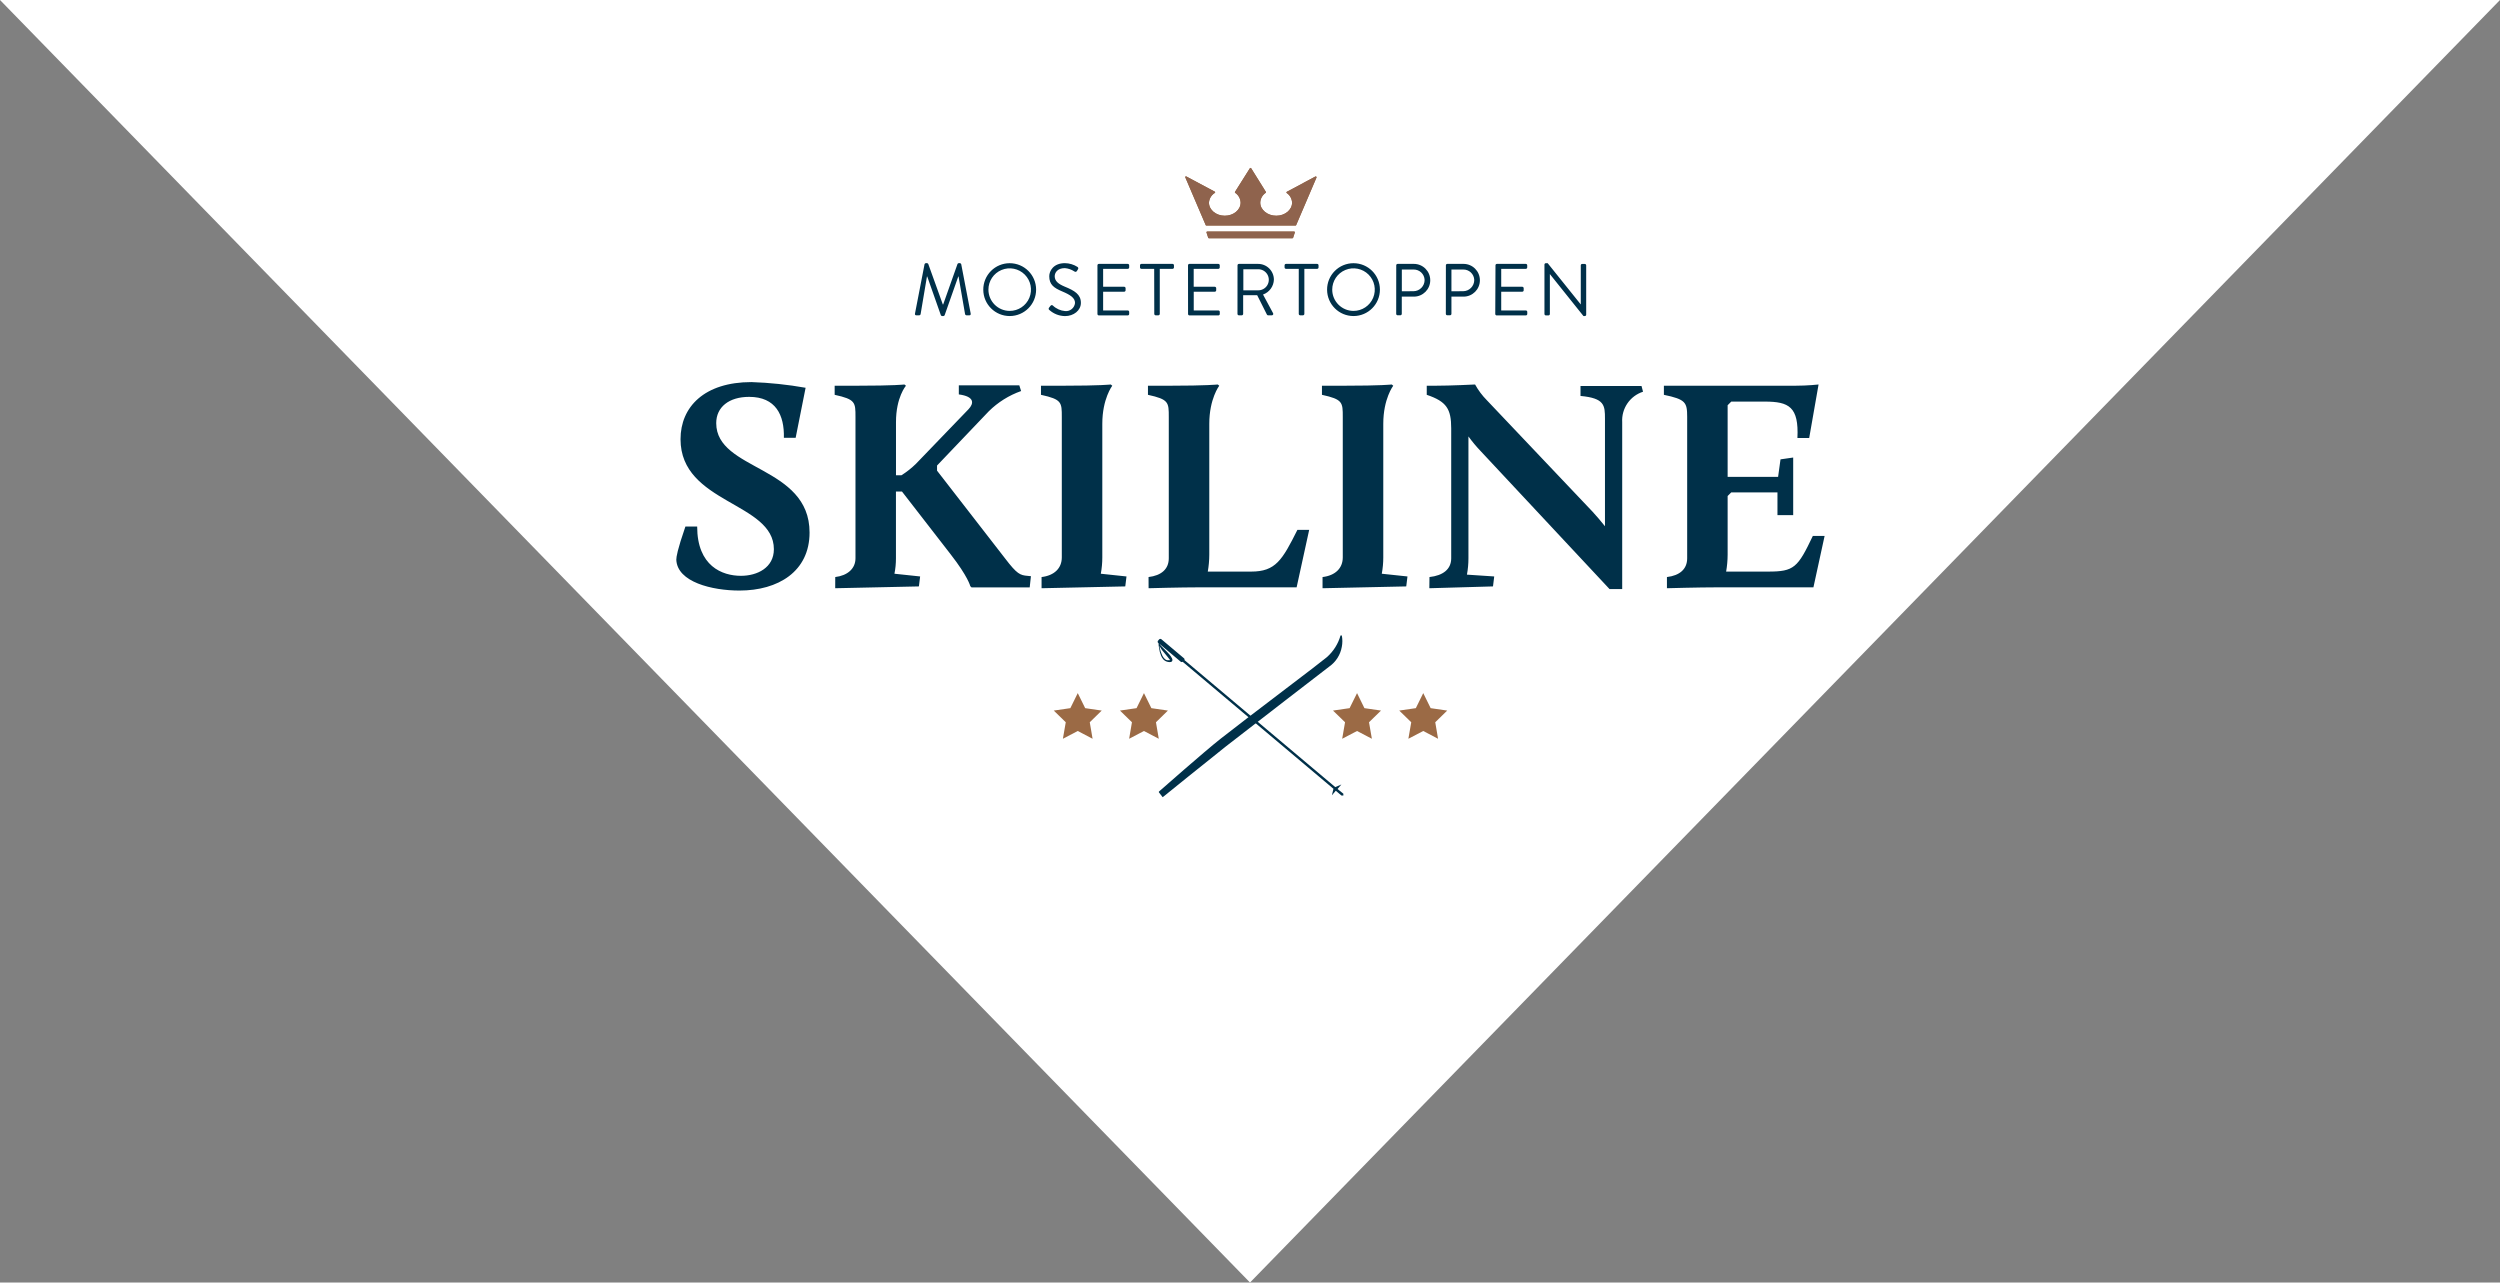
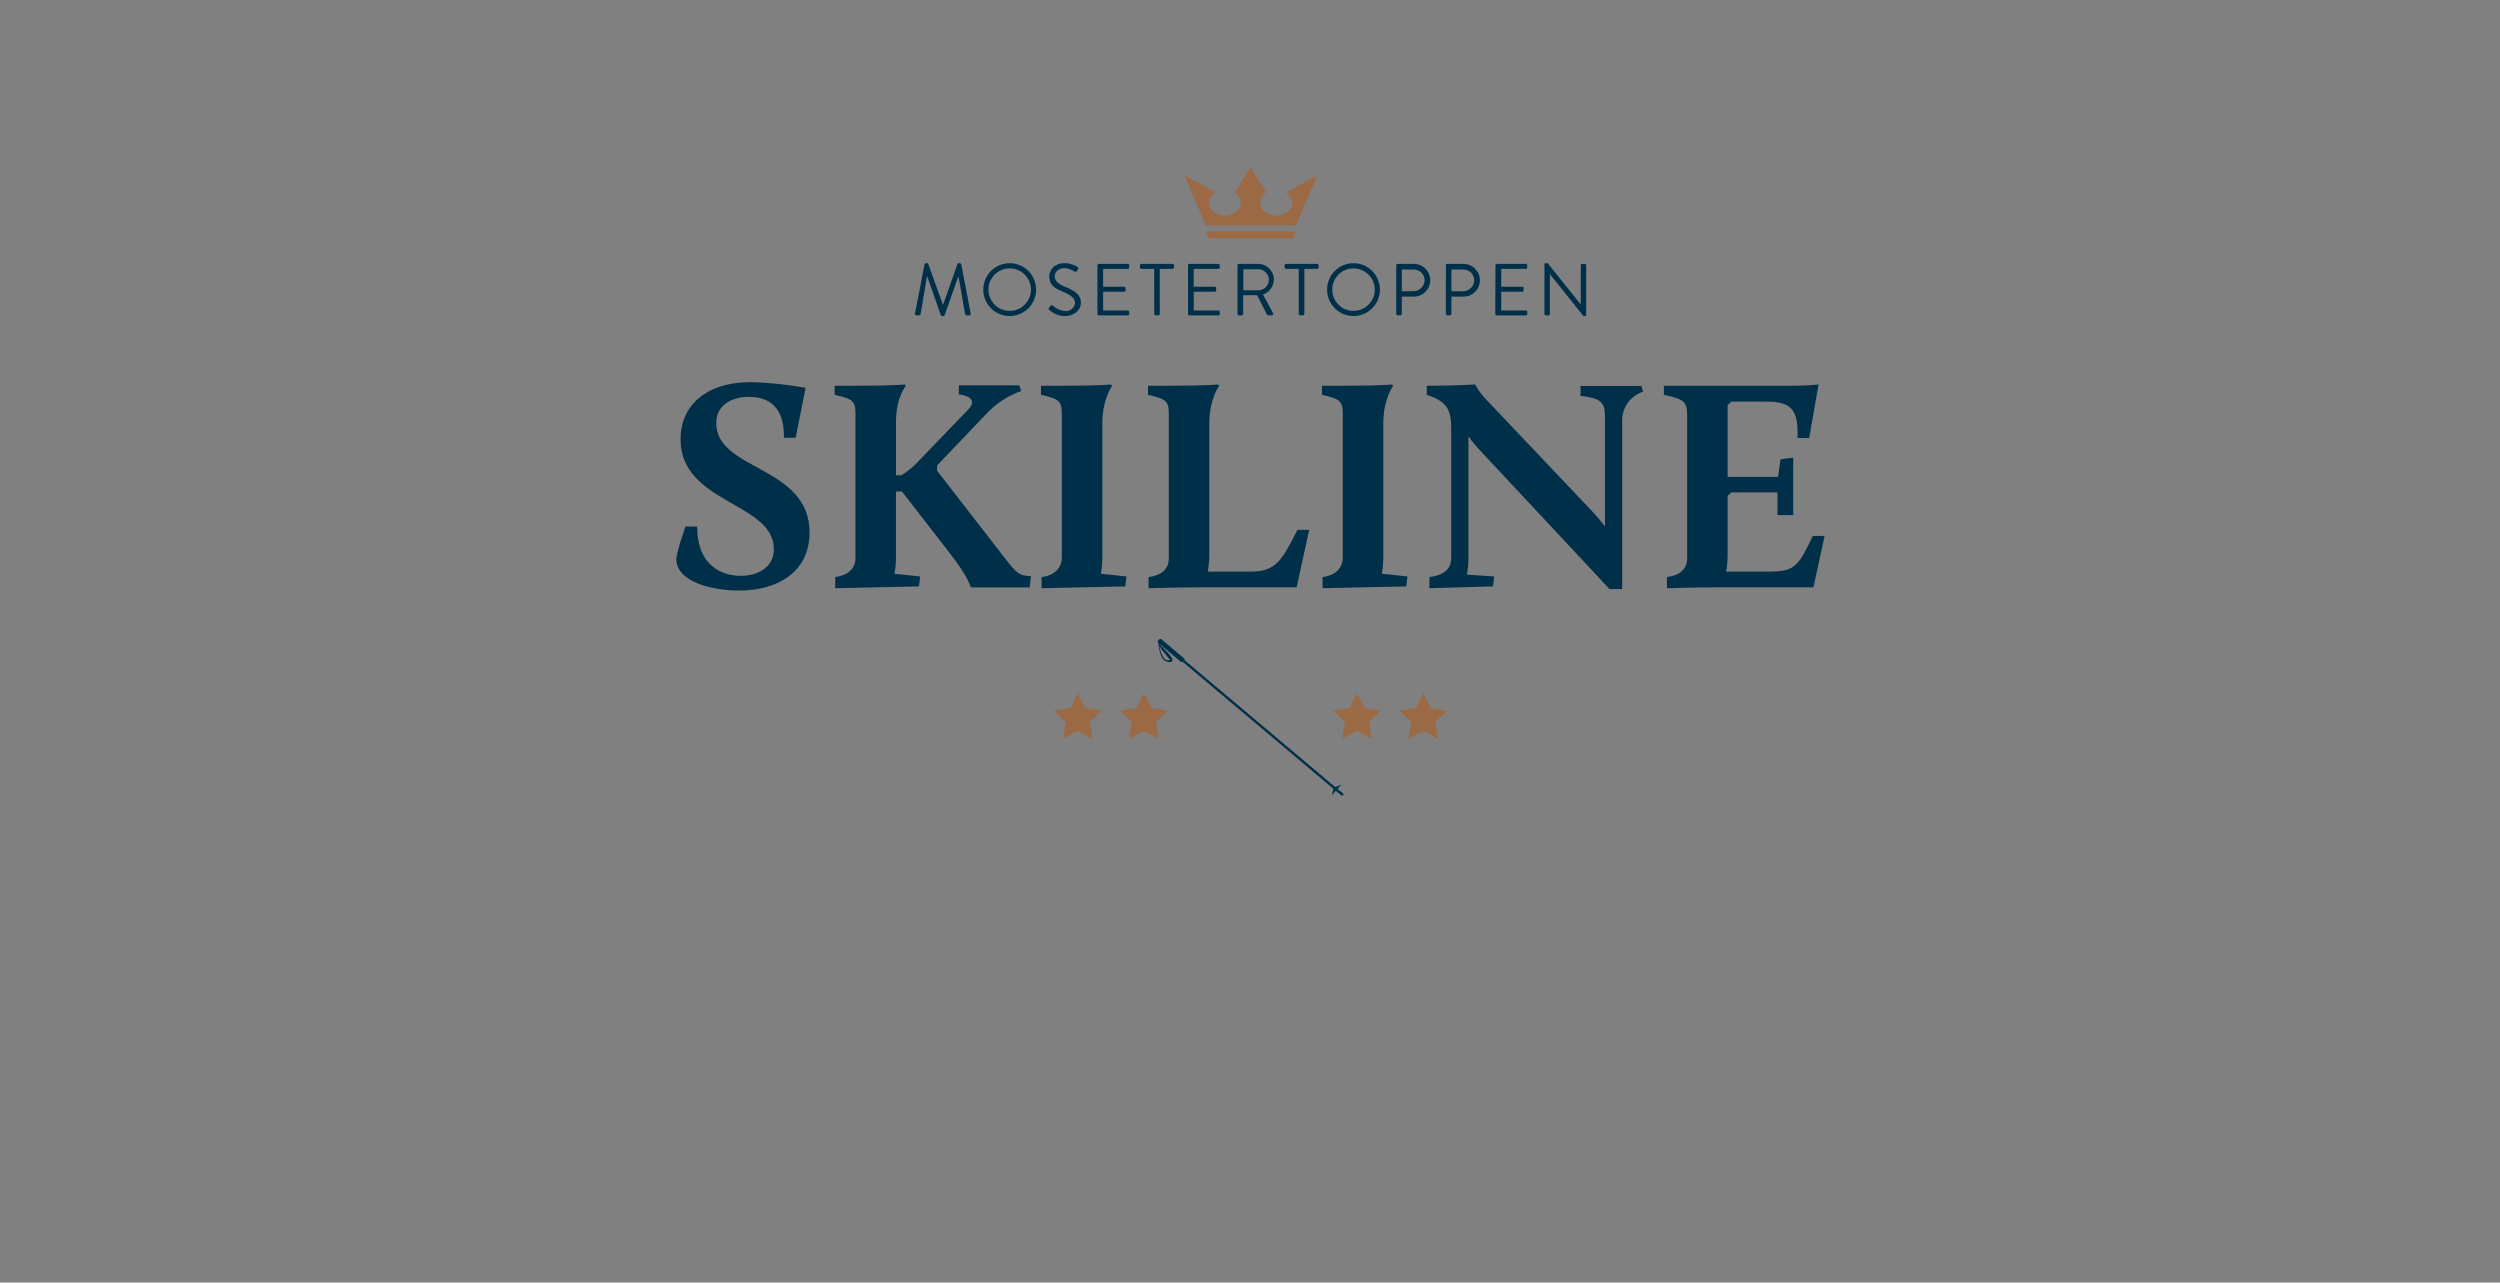
<svg xmlns="http://www.w3.org/2000/svg" width="1076" height="552" viewBox="0 0 1076 552">
  <rect x="0" y="0" width="1076" height="552" fill="#808080" stroke="none" />
  <g fill="none" fill-rule="evenodd">
-     <polygon fill="#FFF" points="0 0 1076 0 538 552" />
    <g fill-rule="nonzero" transform="translate(291 72)">
      <g fill="#003049" transform="translate(0 91.996)">
        <path d="M3.995 62.638L9.063 62.638C9.063 79.667 19.845 83.836 27.907 83.836 34.932 83.836 42.075 80.333 42.075 72.386 42.075 52.088 1.901 52.812 1.901 25.037 1.901 11.121 12.175.453 32.447.453 40.257.718 48.038 1.536 55.733 2.9L51.448 24.431 46.379 24.431C46.634 14.644 42.877 6.814 31.429 6.814 22.722 6.814 17.262 11.238 17.262 18.128 17.262 38.68 57.435 36.331 57.435 65.202 57.435 81.977 43.914 90.178 27.262 90.178 15.521 90.178.473 86.538.081 76.907.101 75.655.492 72.797 3.995 62.638zM68.491 84.365C73.814 83.719 77.199 80.724 77.199 76.301L77.199 15.427C77.199 9.183 77.199 7.891 68.237 5.934L68.237 2.019 77.728 2.019C94.106 2.019 98.274 1.49 98.274 1.49L98.92 2.019C98.92 2.019 94.634 6.952 94.634 17.678L94.634 40.559 96.982 40.559C99.234 39.143 101.326 37.49 103.225 35.627L125.845 12.139C128.194 9.672 128.585 6.677 121.677 5.758L121.677 1.843 147.703 1.843 148.486 4.309C143.265 6.156 138.515 9.13 134.573 13.019L112.304 36.371 112.304 38.582 141.656 76.438C146.724 83.073 148.036 83.582 151.284 83.856L152.712 83.993 152.184 88.808 127.137 88.808 126.609 88.28C126.609 88.28 125.689 84.248 118.155 74.578L97.217 47.567 94.615 47.567 94.615 76.301C94.622 78.528 94.406 80.751 93.969 82.936L105.025 84.11 104.497 88.397 68.472 89.18 68.491 84.365zM157.291 84.365C162.751 83.719 165.999 80.587 165.999 75.909L165.999 15.427C165.999 9.183 165.999 7.891 157.037 5.934L157.037 2.019 166.527 2.019C182.788 2.019 187.074 1.49 187.074 1.49L187.72 2.019C187.72 2.019 183.434 7.617 183.434 18.402L183.434 75.909C183.435 78.266 183.219 80.619 182.788 82.936L193.844 84.11 193.316 88.397 157.291 89.18 157.291 84.365zM203.335 84.365C208.794 83.719 212.043 80.979 212.043 76.301L212.043 15.427C212.043 9.183 212.043 7.891 203.081 5.934L203.081 2.019 212.571 2.019C228.225 2.019 233.117 1.49 233.117 1.49L233.763 2.019C233.763 2.019 229.478 7.617 229.478 18.402L229.478 74.735C229.468 77.176 229.252 79.612 228.832 82.016L247.5 82.016C258.028 82.016 260.885 77.084 267.401 64.067L272.469 64.067 267.068 88.789 225.584 88.789C216.876 88.789 203.354 89.18 203.354 89.18L203.335 84.365zM278.222 84.365C283.681 83.719 286.93 80.587 286.93 75.909L286.93 15.427C286.93 9.183 286.93 7.891 277.967 5.934L277.967 2.019 287.458 2.019C303.719 2.019 308.004 1.49 308.004 1.49L308.65 2.019C308.65 2.019 304.365 7.617 304.365 18.402L304.365 75.909C304.366 78.266 304.149 80.619 303.719 82.936L314.775 84.11 314.247 88.397 278.222 89.18 278.222 84.365zM324.246 84.365C330.116 83.719 333.599 80.979 333.599 76.301L333.599 20.379C333.599 12.06 331.643 8.811 323.072 5.934L323.072 2.019 326.848 2.019C333.228 2.019 343.873 1.49 343.873 1.49 345.242 3.971 346.947 6.25 348.941 8.263L394.456 56.257C396.139 58.078 398.233 60.544 399.779 62.501L399.779 16.21C399.779 10.494 399.642 7.363 389.251 6.423L389.251 2.136 415.511 2.136 416.157 4.603C410.524 6.423 406.837 11.826 407.195 17.737L407.195 89.532 401.735 89.532 346.338 30.224C344.419 28.223 342.641 26.09 341.016 23.843L341.016 76.301C341.017 78.658 340.8 81.01 340.37 83.328L352.111 84.11 351.583 88.397 324.187 89.18 324.246 84.365zM426.45 84.365C431.909 83.719 435.158 80.979 435.158 76.301L435.158 15.427C435.158 9.183 434.512 7.891 425.139 5.934L425.139 2.019 481.691 2.019C487.013 2.019 491.709 1.49 491.709 1.49L487.678 24.509 482.61 24.509C483.256 11.121 478.971 8.85 468.56 8.85L454.139 8.85 452.573 10.416 452.573 41.244 474.294 41.244 475.331 33.709 480.79 32.926 480.79 57.706 474.02 57.706 474.02 47.919 454.139 47.919 452.573 49.485 452.573 74.735C452.564 77.176 452.348 79.612 451.928 82.016L470.008 82.016C481.182 82.016 482.747 80.333 489.244 66.67L494.312 66.67 489.498 88.789 448.679 88.789C439.971 88.789 426.45 89.18 426.45 89.18L426.45 84.365z" />
      </g>
      <g transform="translate(102.696)">
        <g fill="#003049" transform="translate(0 41.104)">
          <path d="M4.227.61C4.296.351 4.526.168 4.794.159L5.303.159C5.531.168 5.736.304 5.831.512L12.093 17.932 12.25 17.932 18.414.512C18.509.304 18.713.168 18.942.159L19.451.159C19.718.168 19.949.351 20.018.61L24.088 21.847C24.088 22.297 24.088 22.61 23.521 22.61L22.249 22.61C21.985 22.591 21.761 22.412 21.681 22.16L18.864 5.895 18.746 5.895 12.876 22.571C12.774 22.773 12.573 22.907 12.347 22.924L11.78 22.924C11.554 22.907 11.354 22.773 11.252 22.571L5.381 5.895 5.264 5.895 2.524 22.16C2.455 22.419 2.225 22.602 1.957 22.61L.685 22.61C.215 22.61.02 22.297.117 21.847L4.227.61zM40.858.179C47.134.168 52.232 5.247 52.247 11.525 52.261 17.803 47.187 22.905 40.91 22.923 34.634 22.941 29.53 17.869 29.509 11.59 29.493 8.569 30.682 5.667 32.812 3.525 34.942 1.383 37.838.179 40.858.179L40.858.179zM40.858 20.712C44.566 20.72 47.912 18.491 49.335 15.066 50.757 11.641 49.975 7.696 47.353 5.074 44.732 2.452 40.788 1.669 37.364 3.092 33.94 4.515 31.712 7.862 31.72 11.571 31.741 16.61 35.82 20.69 40.858 20.712zM57.843 19.283L58.313 18.676C58.626 18.265 58.978 18.011 59.428 18.382 60.878 19.777 62.765 20.627 64.77 20.79 66.892 20.973 68.771 19.424 68.997 17.306 68.997 15.133 67.04 13.822 63.459 12.315 59.878 10.808 57.902 9.379 57.902 5.777 57.902 3.624 59.604.159 64.633.159 66.547.184 68.417.739 70.034 1.765 70.22 1.867 70.35 2.047 70.388 2.256 70.426 2.465 70.368 2.68 70.23 2.841L69.858 3.448C69.771 3.657 69.592 3.814 69.373 3.872 69.154 3.929 68.921 3.881 68.743 3.741 67.509 2.92 66.09 2.422 64.614 2.293 61.268 2.293 60.25 4.446 60.25 5.777 60.25 7.891 61.855 9.124 64.516 10.24 68.782 11.982 71.521 13.587 71.521 17.247 71.521 20.536 68.39 22.943 64.692 22.943 62.233 22.913 59.866 22.004 58.019 20.379 57.823 20.28 57.686 20.093 57.651 19.876 57.616 19.659 57.688 19.438 57.843 19.283L57.843 19.283zM78.644 1.079C78.644.744 78.916.473 79.251.473L91.696.473C92.031.473 92.303.744 92.303 1.079L92.303 1.999C92.303 2.335 92.031 2.606 91.696 2.606L81.09 2.606 81.09 10.318 90.15 10.318C90.481 10.328 90.746 10.594 90.757 10.925L90.757 11.845C90.757 12.18 90.485 12.452 90.15 12.452L81.09 12.452 81.09 20.516 91.696 20.516C91.857 20.516 92.011 20.58 92.125 20.694 92.239 20.808 92.303 20.962 92.303 21.123L92.303 22.043C92.303 22.378 92.031 22.65 91.696 22.65L79.251 22.65C78.916 22.65 78.644 22.378 78.644 22.043L78.644 1.079zM103.065 2.606L97.566 2.606C97.231 2.606 96.96 2.335 96.96 1.999L96.96 1.079C96.96.744 97.231.473 97.566.473L110.97.473C111.305.473 111.577.744 111.577 1.079L111.577 1.999C111.577 2.335 111.305 2.606 110.97 2.606L105.472 2.606 105.472 22.004C105.462 22.334 105.196 22.6 104.865 22.61L103.711 22.61C103.38 22.6 103.114 22.334 103.104 22.004L103.065 2.606zM117.624 1.079C117.624.744 117.895.473 118.23.473L130.675.473C131.011.473 131.282.744 131.282 1.079L131.282 1.999C131.282 2.335 131.011 2.606 130.675 2.606L120.07 2.606 120.07 10.318 129.149 10.318C129.48 10.328 129.746 10.594 129.756 10.925L129.756 11.845C129.756 12.18 129.484 12.452 129.149 12.452L120.089 12.452 120.089 20.516 130.695 20.516C130.856 20.516 131.01 20.58 131.124 20.694 131.238 20.808 131.302 20.962 131.302 21.123L131.302 22.043C131.302 22.378 131.03 22.65 130.695 22.65L118.25 22.65C117.915 22.65 117.643 22.378 117.643 22.043L117.624 1.079zM138.933 1.079C138.933.744 139.205.473 139.54.473L147.719.473C149.527.452 151.268 1.153 152.557 2.42 153.847 3.688 154.577 5.417 154.588 7.226 154.506 10.132 152.649 12.689 149.911 13.665L154.235 21.69C154.349 21.879 154.352 22.115 154.242 22.306 154.132 22.497 153.927 22.614 153.707 22.61L152.103 22.61C151.89 22.619 151.692 22.505 151.594 22.317L147.387 13.939 141.36 13.939 141.36 22.004C141.349 22.334 141.084 22.6 140.753 22.61L139.52 22.61C139.185 22.61 138.914 22.339 138.914 22.004L138.933 1.079zM147.563 11.845C149.252 11.956 150.863 11.118 151.742 9.67 152.62 8.222 152.62 6.405 151.742 4.958 150.863 3.51 149.252 2.671 147.563 2.782L141.438 2.782 141.438 11.845 147.563 11.845zM165.291 2.606L159.793 2.606C159.458 2.606 159.186 2.335 159.186 1.999L159.186 1.079C159.186.744 159.458.473 159.793.473L173.197.473C173.532.473 173.803.744 173.803 1.079L173.803 1.999C173.803 2.335 173.532 2.606 173.197 2.606L167.698 2.606 167.698 22.004C167.688 22.334 167.422 22.6 167.092 22.61L165.898 22.61C165.567 22.6 165.302 22.334 165.291 22.004L165.291 2.606zM188.832.179C195.108.168 200.206 5.247 200.22 11.525 200.235 17.803 195.16 22.905 188.884 22.923 182.608 22.941 177.504 17.869 177.482 11.59 177.467 8.569 178.656 5.667 180.786 3.525 182.916 1.383 185.811.179 188.832.179L188.832.179zM188.832 20.712C192.539 20.72 195.886 18.491 197.308 15.066 198.731 11.641 197.949 7.696 195.327 5.074 192.705 2.452 188.762 1.669 185.338 3.092 181.914 4.515 179.686 7.862 179.693 11.571 179.715 16.61 183.794 20.69 188.832 20.712zM207.245 1.079C207.245.744 207.517.473 207.852.473L214.838.473C218.728.473 221.882 3.627 221.882 7.519 221.882 11.411 218.728 14.566 214.838 14.566L209.633 14.566 209.633 21.984C209.622 22.315 209.357 22.581 209.026 22.591L207.832 22.591C207.497 22.591 207.226 22.319 207.226 21.984L207.245 1.079zM214.662 12.236C217.316 12.215 219.456 10.057 219.456 7.402 219.371 4.844 217.239 2.834 214.681 2.9L209.652 2.9 209.652 12.256 214.662 12.236zM228.614 1.079C228.614.744 228.885.473 229.22.473L236.206.473C240.097.473 243.251 3.627 243.251 7.519 243.251 11.411 240.097 14.566 236.206 14.566L231.001 14.566 231.001 21.984C230.991 22.315 230.725 22.581 230.394 22.591L229.201 22.591C228.866 22.591 228.594 22.319 228.594 21.984L228.614 1.079zM236.03 12.236C238.684 12.215 240.824 10.057 240.824 7.402 240.739 4.836 238.595 2.823 236.03 2.9L231.001 2.9 231.001 12.256 236.03 12.236zM249.962 1.079C249.962.744 250.234.473 250.569.473L263.014.473C263.349.473 263.621.744 263.621 1.079L263.621 1.999C263.621 2.335 263.349 2.606 263.014 2.606L252.428 2.606 252.428 10.318 261.488 10.318C261.819 10.328 262.084 10.594 262.095 10.925L262.095 11.845C262.095 12.18 261.823 12.452 261.488 12.452L252.428 12.452 252.428 20.516 263.034 20.516C263.195 20.516 263.349 20.58 263.463 20.694 263.577 20.808 263.64 20.962 263.64 21.123L263.64 22.043C263.64 22.378 263.369 22.65 263.034 22.65L250.471 22.65C250.136 22.65 249.865 22.378 249.865 22.043L249.962 1.079zM271.037.747C271.042.591 271.109.444 271.223.337 271.337.231 271.488.174 271.644.179L272.427.179 286.672 17.932 286.672 17.932 286.672 1.099C286.672.764 286.944.492 287.279.492L288.394.492C288.725.502 288.99.768 289.001 1.099L289.001 22.356C288.996 22.512 288.929 22.659 288.815 22.765 288.701 22.872 288.55 22.929 288.394 22.924L287.827 22.924 273.366 4.857 273.366 4.857 273.366 22.043C273.366 22.378 273.094 22.65 272.759 22.65L271.644 22.65C271.313 22.639 271.047 22.374 271.037 22.043L271.037.747z" />
        </g>
        <g transform="translate(115.452)">
          <g fill="#9B6A45">
            <path d="M47.824 27.66L10.449 27.66C10.341 27.652 10.237 27.701 10.173 27.788 10.109 27.876 10.095 27.991 10.136 28.091L10.86 30.322C10.904 30.456 11.032 30.545 11.173 30.538L47.1 30.538C47.241 30.545 47.369 30.456 47.413 30.322L48.137 28.091C48.178 27.991 48.164 27.876 48.101 27.788 48.037 27.701 47.932 27.652 47.824 27.66zM57.315 3.996C57.204 3.914 57.054 3.914 56.943 3.996L44.693 10.553C44.594 10.608 44.532 10.713 44.532 10.827 44.532 10.941 44.594 11.046 44.693 11.101 46.061 12.041 46.902 13.573 46.963 15.231 46.963 18.324 43.911 20.849 40.154 20.849 36.397 20.849 33.266 18.324 33.266 15.231 33.313 13.503 34.205 11.908 35.653 10.964 35.767 10.843 35.767 10.654 35.653 10.533L29.352.414C29.29.324 29.188.27 29.078.27 28.969.27 28.866.324 28.804.414L22.425 10.533C22.311 10.654 22.311 10.843 22.425 10.964 23.873 11.908 24.765 13.503 24.812 15.231 24.812 18.324 21.76 20.849 18.003 20.849 14.246 20.849 11.193 18.324 11.193 15.231 11.288 13.508 12.225 11.941 13.698 11.042 13.797 10.987 13.859 10.882 13.859 10.768 13.859 10.654 13.797 10.549 13.698 10.494L1.468 3.957C1.348 3.875 1.187 3.886 1.08 3.984.973 4.082.947 4.241 1.018 4.368L9.784 24.881C9.836 24.997 9.95 25.073 10.078 25.077L48.431 25.077C48.56 25.078 48.676 25 48.724 24.881L57.491 4.368C57.533 4.217 57.458 4.058 57.315 3.996L57.315 3.996z" />
          </g>
          <g fill="#8F634D">
-             <path d="M47.824 27.66L10.449 27.66C10.341 27.652 10.237 27.701 10.173 27.788 10.109 27.876 10.095 27.991 10.136 28.091L10.86 30.322C10.904 30.456 11.032 30.545 11.173 30.538L47.1 30.538C47.241 30.545 47.369 30.456 47.413 30.322L48.137 28.091C48.178 27.991 48.164 27.876 48.101 27.788 48.037 27.701 47.932 27.652 47.824 27.66zM57.315 3.996C57.204 3.914 57.054 3.914 56.943 3.996L44.693 10.553C44.594 10.608 44.532 10.713 44.532 10.827 44.532 10.941 44.594 11.046 44.693 11.101 46.061 12.041 46.902 13.573 46.963 15.231 46.963 18.324 43.911 20.849 40.154 20.849 36.397 20.849 33.266 18.324 33.266 15.231 33.313 13.503 34.205 11.908 35.653 10.964 35.767 10.843 35.767 10.654 35.653 10.533L29.352.414C29.29.324 29.188.27 29.078.27 28.969.27 28.866.324 28.804.414L22.425 10.533C22.311 10.654 22.311 10.843 22.425 10.964 23.873 11.908 24.765 13.503 24.812 15.231 24.812 18.324 21.76 20.849 18.003 20.849 14.246 20.849 11.193 18.324 11.193 15.231 11.288 13.508 12.225 11.941 13.698 11.042 13.797 10.987 13.859 10.882 13.859 10.768 13.859 10.654 13.797 10.549 13.698 10.494L1.468 3.957C1.348 3.875 1.187 3.886 1.08 3.984.973 4.082.947 4.241 1.018 4.368L9.784 24.881C9.836 24.997 9.95 25.073 10.078 25.077L48.431 25.077C48.56 25.078 48.676 25 48.724 24.881L57.491 4.368C57.533 4.217 57.458 4.058 57.315 3.996L57.315 3.996z" />
-           </g>
+             </g>
        </g>
      </g>
      <g fill="#9B6A45" transform="translate(162.415 226.038)">
        <polygon points="10.606 .274 13.795 6.753 20.918 7.79 15.772 12.821 16.985 19.926 10.606 16.579 4.227 19.926 5.44 12.821 .274 7.79 7.416 6.753" transform="translate(28.338)" />
        <polygon points="10.453 .274 13.642 6.753 20.765 7.79 15.619 12.821 16.832 19.926 10.453 16.579 4.054 19.926 5.287 12.821 .121 7.79 7.263 6.753" />
        <polygon points="10.433 .274 13.623 6.753 20.745 7.79 15.599 12.821 16.812 19.926 10.433 16.579 4.034 19.926 5.267 12.821 .101 7.79 7.243 6.753" transform="translate(148.717)" />
        <polygon points="10.352 .274 13.522 6.753 20.664 7.79 15.498 12.821 16.731 19.926 10.352 16.579 3.953 19.926 5.186 12.821 0 7.79 7.142 6.753" transform="translate(120.308)" />
      </g>
      <path fill="#003049" d="M1.115,2.212 L1.252,2.329 C1.252,2.877 1.252,3.562 1.448,4.287 C1.583,5.442 1.873,6.575 2.309,7.653 C2.565,8.29 2.937,8.874 3.405,9.376 C3.8,9.789 4.301,10.087 4.853,10.237 L5.362,10.354 C5.761,10.448 6.176,10.448 6.575,10.354 C6.742,10.307 6.891,10.211 7.005,10.08 C7.129,9.932 7.198,9.745 7.201,9.552 C7.203,9.308 7.149,9.067 7.045,8.847 C6.741,8.233 6.36,7.661 5.91,7.144 C5.088,6.166 4.246,5.383 3.542,4.678 L2.603,3.719 C2.329,3.425 2.094,3.171 1.918,2.956 C1.822,2.84 1.737,2.715 1.663,2.584 L10.802,10.276 C11.043,10.443 11.363,10.443 11.604,10.276 L76.511,64.945 L75.846,67.744 L77.509,65.787 L79.975,67.862 L80.777,67.862 L80.777,67.059 L78.272,65.043 L79.936,63.086 L77.294,64.221 L12.387,9.552 C12.487,9.272 12.401,8.958 12.171,8.769 L2.505,0.626 C2.373,0.494 2.193,0.419 2.006,0.419 C1.818,0.419 1.639,0.494 1.507,0.626 L1.096,1.116 C0.933,1.252 0.84,1.456 0.844,1.668 C0.848,1.881 0.947,2.081 1.115,2.212 L1.115,2.212 Z M1.663,3.465 C1.992,4.157 2.392,4.812 2.857,5.422 C3.464,6.224 4.305,7.066 5.029,8.045 L6.125,9.434 C6.133,9.493 6.133,9.552 6.125,9.611 C5.898,9.645 5.667,9.645 5.44,9.611 L4.97,9.611 C4.837,9.583 4.706,9.544 4.579,9.493 C4.318,9.381 4.079,9.221 3.874,9.023 C3.443,8.608 3.092,8.117 2.837,7.575 C2.363,6.57 2.008,5.512 1.781,4.424 C1.761,3.915 1.702,3.719 1.663,3.465 L1.663,3.465 Z" transform="translate(206.407 202.55)" />
-       <path fill="#003049" d="M285.971,201.493 C284.949,205.104 282.911,208.345 280.1,210.83 L273.721,215.821 L272.273,216.917 C247.872,235.453 238.107,242.989 234.233,246.043 C227.482,251.367 208.012,268.513 207.816,268.689 C207.719,268.794 207.719,268.956 207.816,269.061 L209.244,270.901 L209.381,271.077 L209.381,271.077 L209.381,271.077 L209.479,271.077 C209.675,270.921 229.928,254.537 236.679,249.213 C246.326,241.697 280.766,215.136 281.157,214.862 C283.999,212.853 285.928,209.797 286.519,206.367 L286.519,206.367 C286.83,204.764 286.83,203.116 286.519,201.513" />
    </g>
  </g>
</svg>